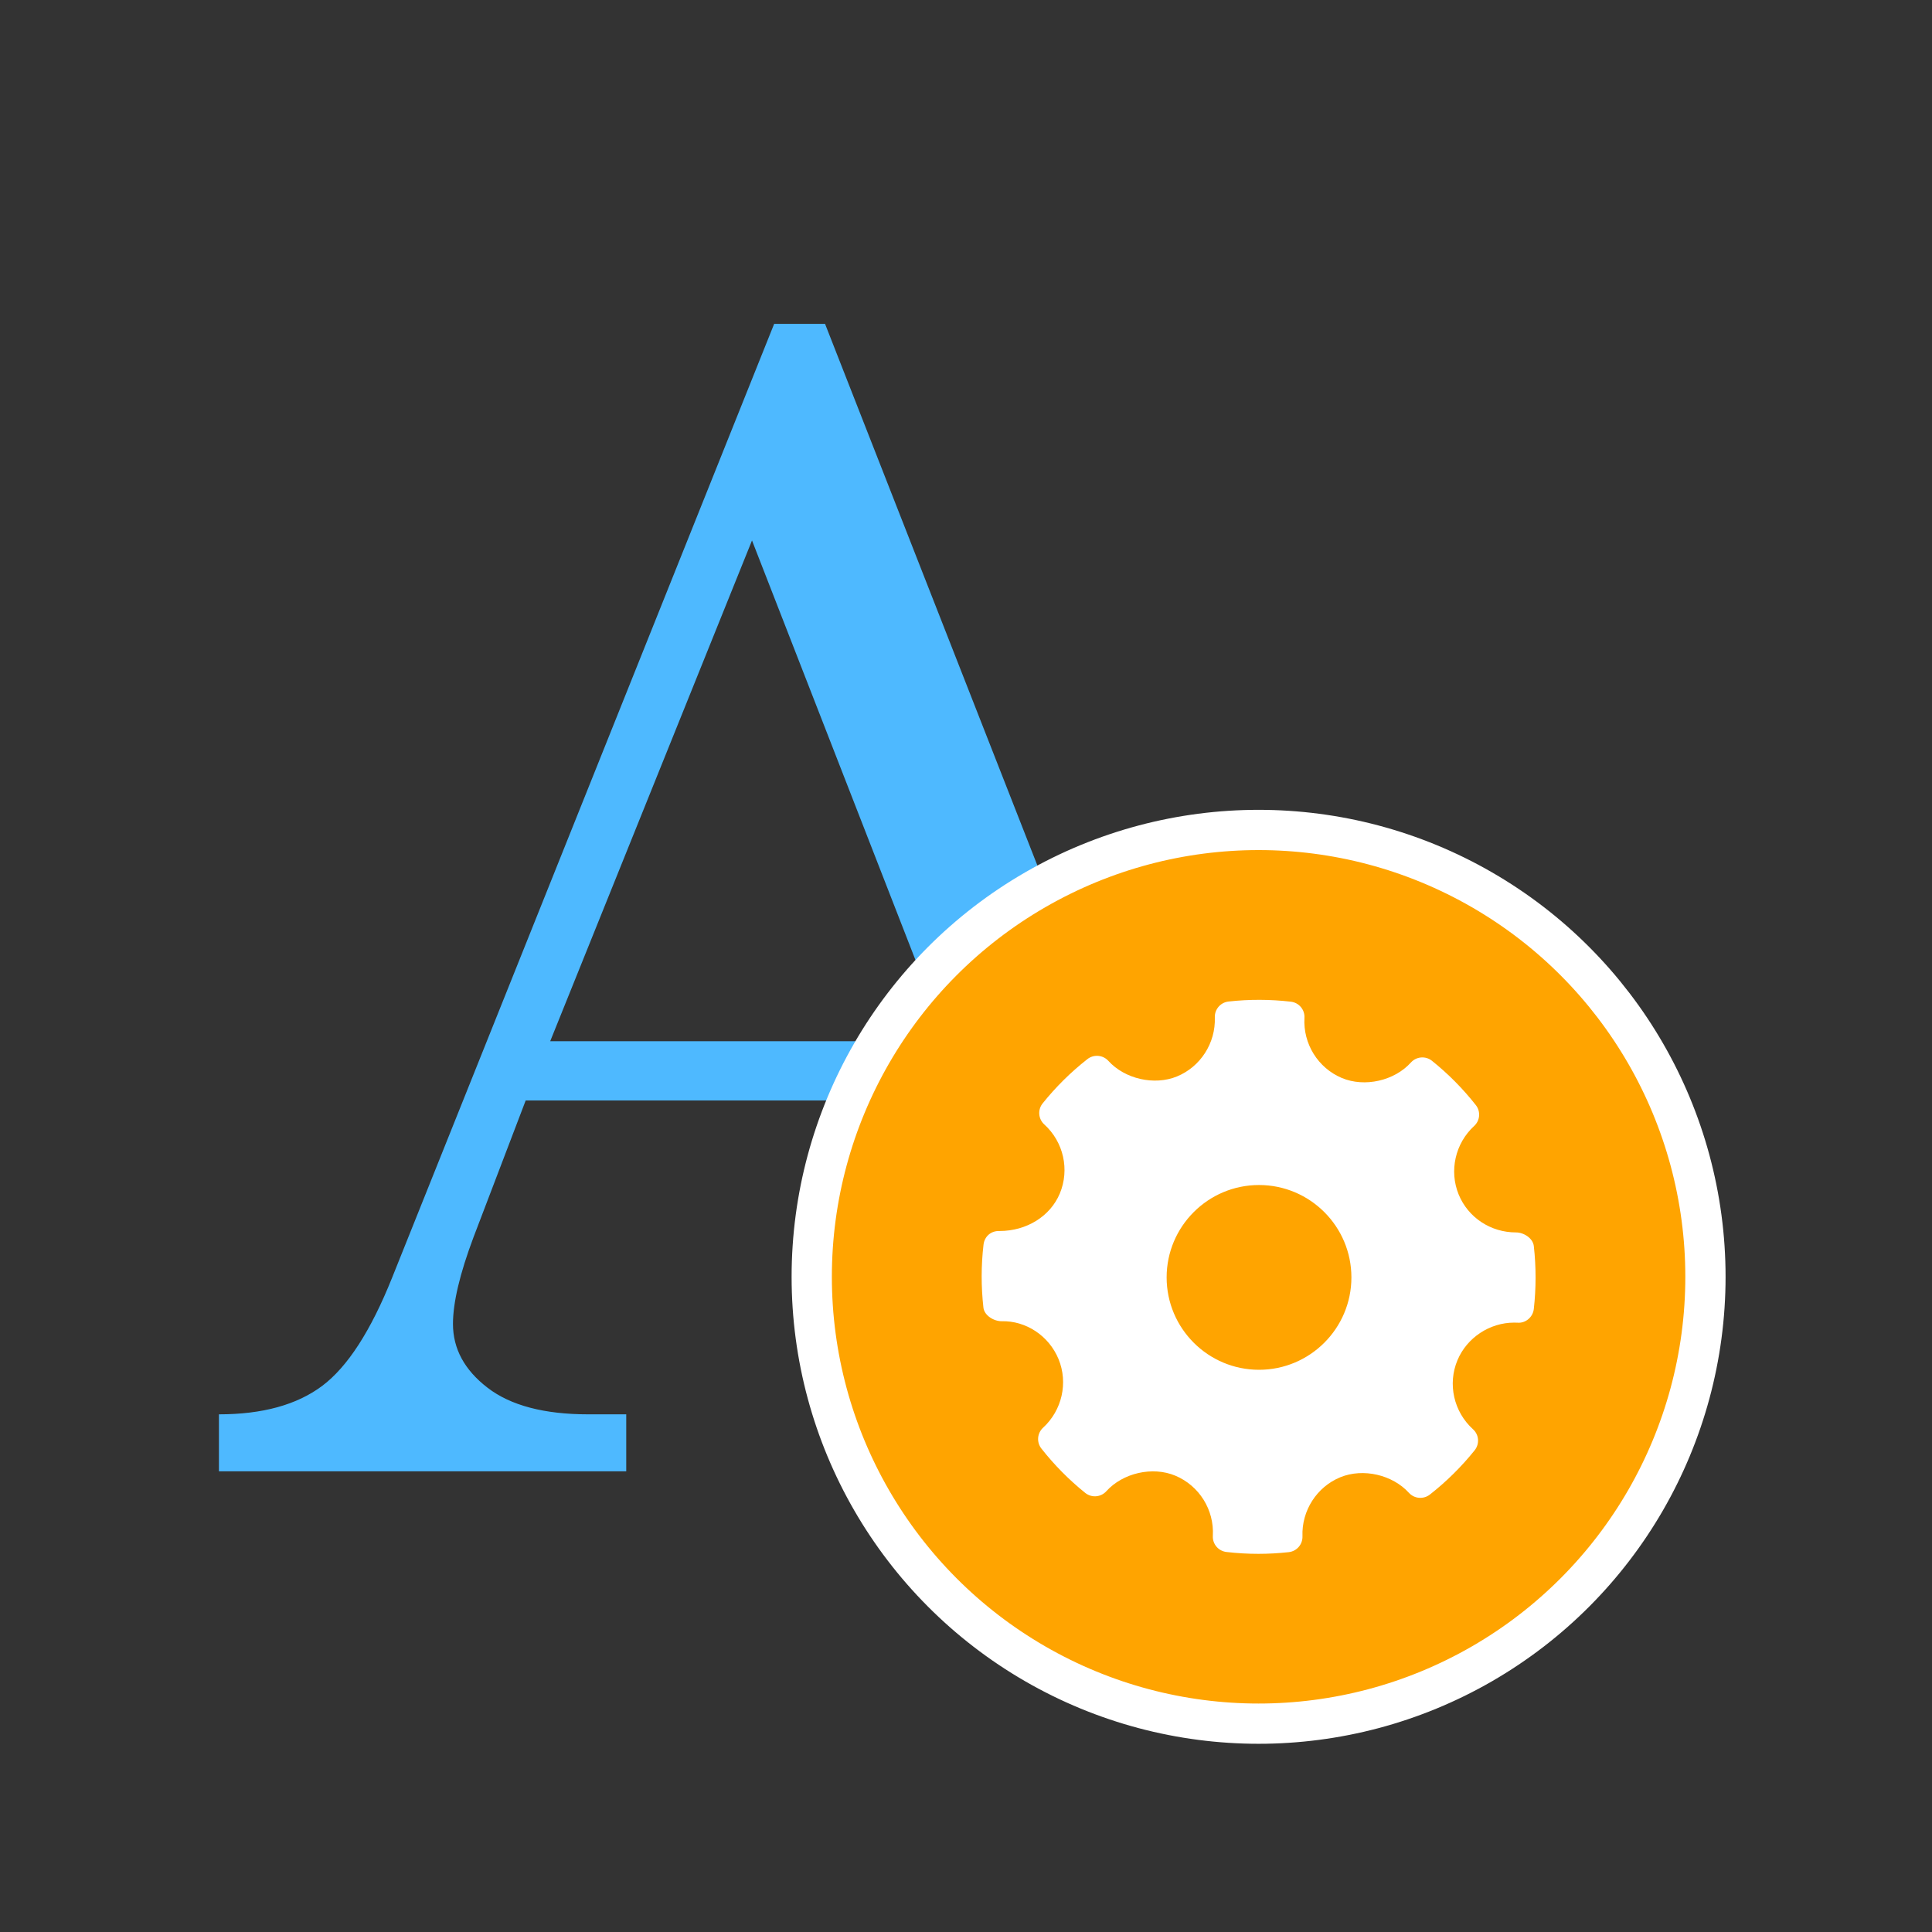
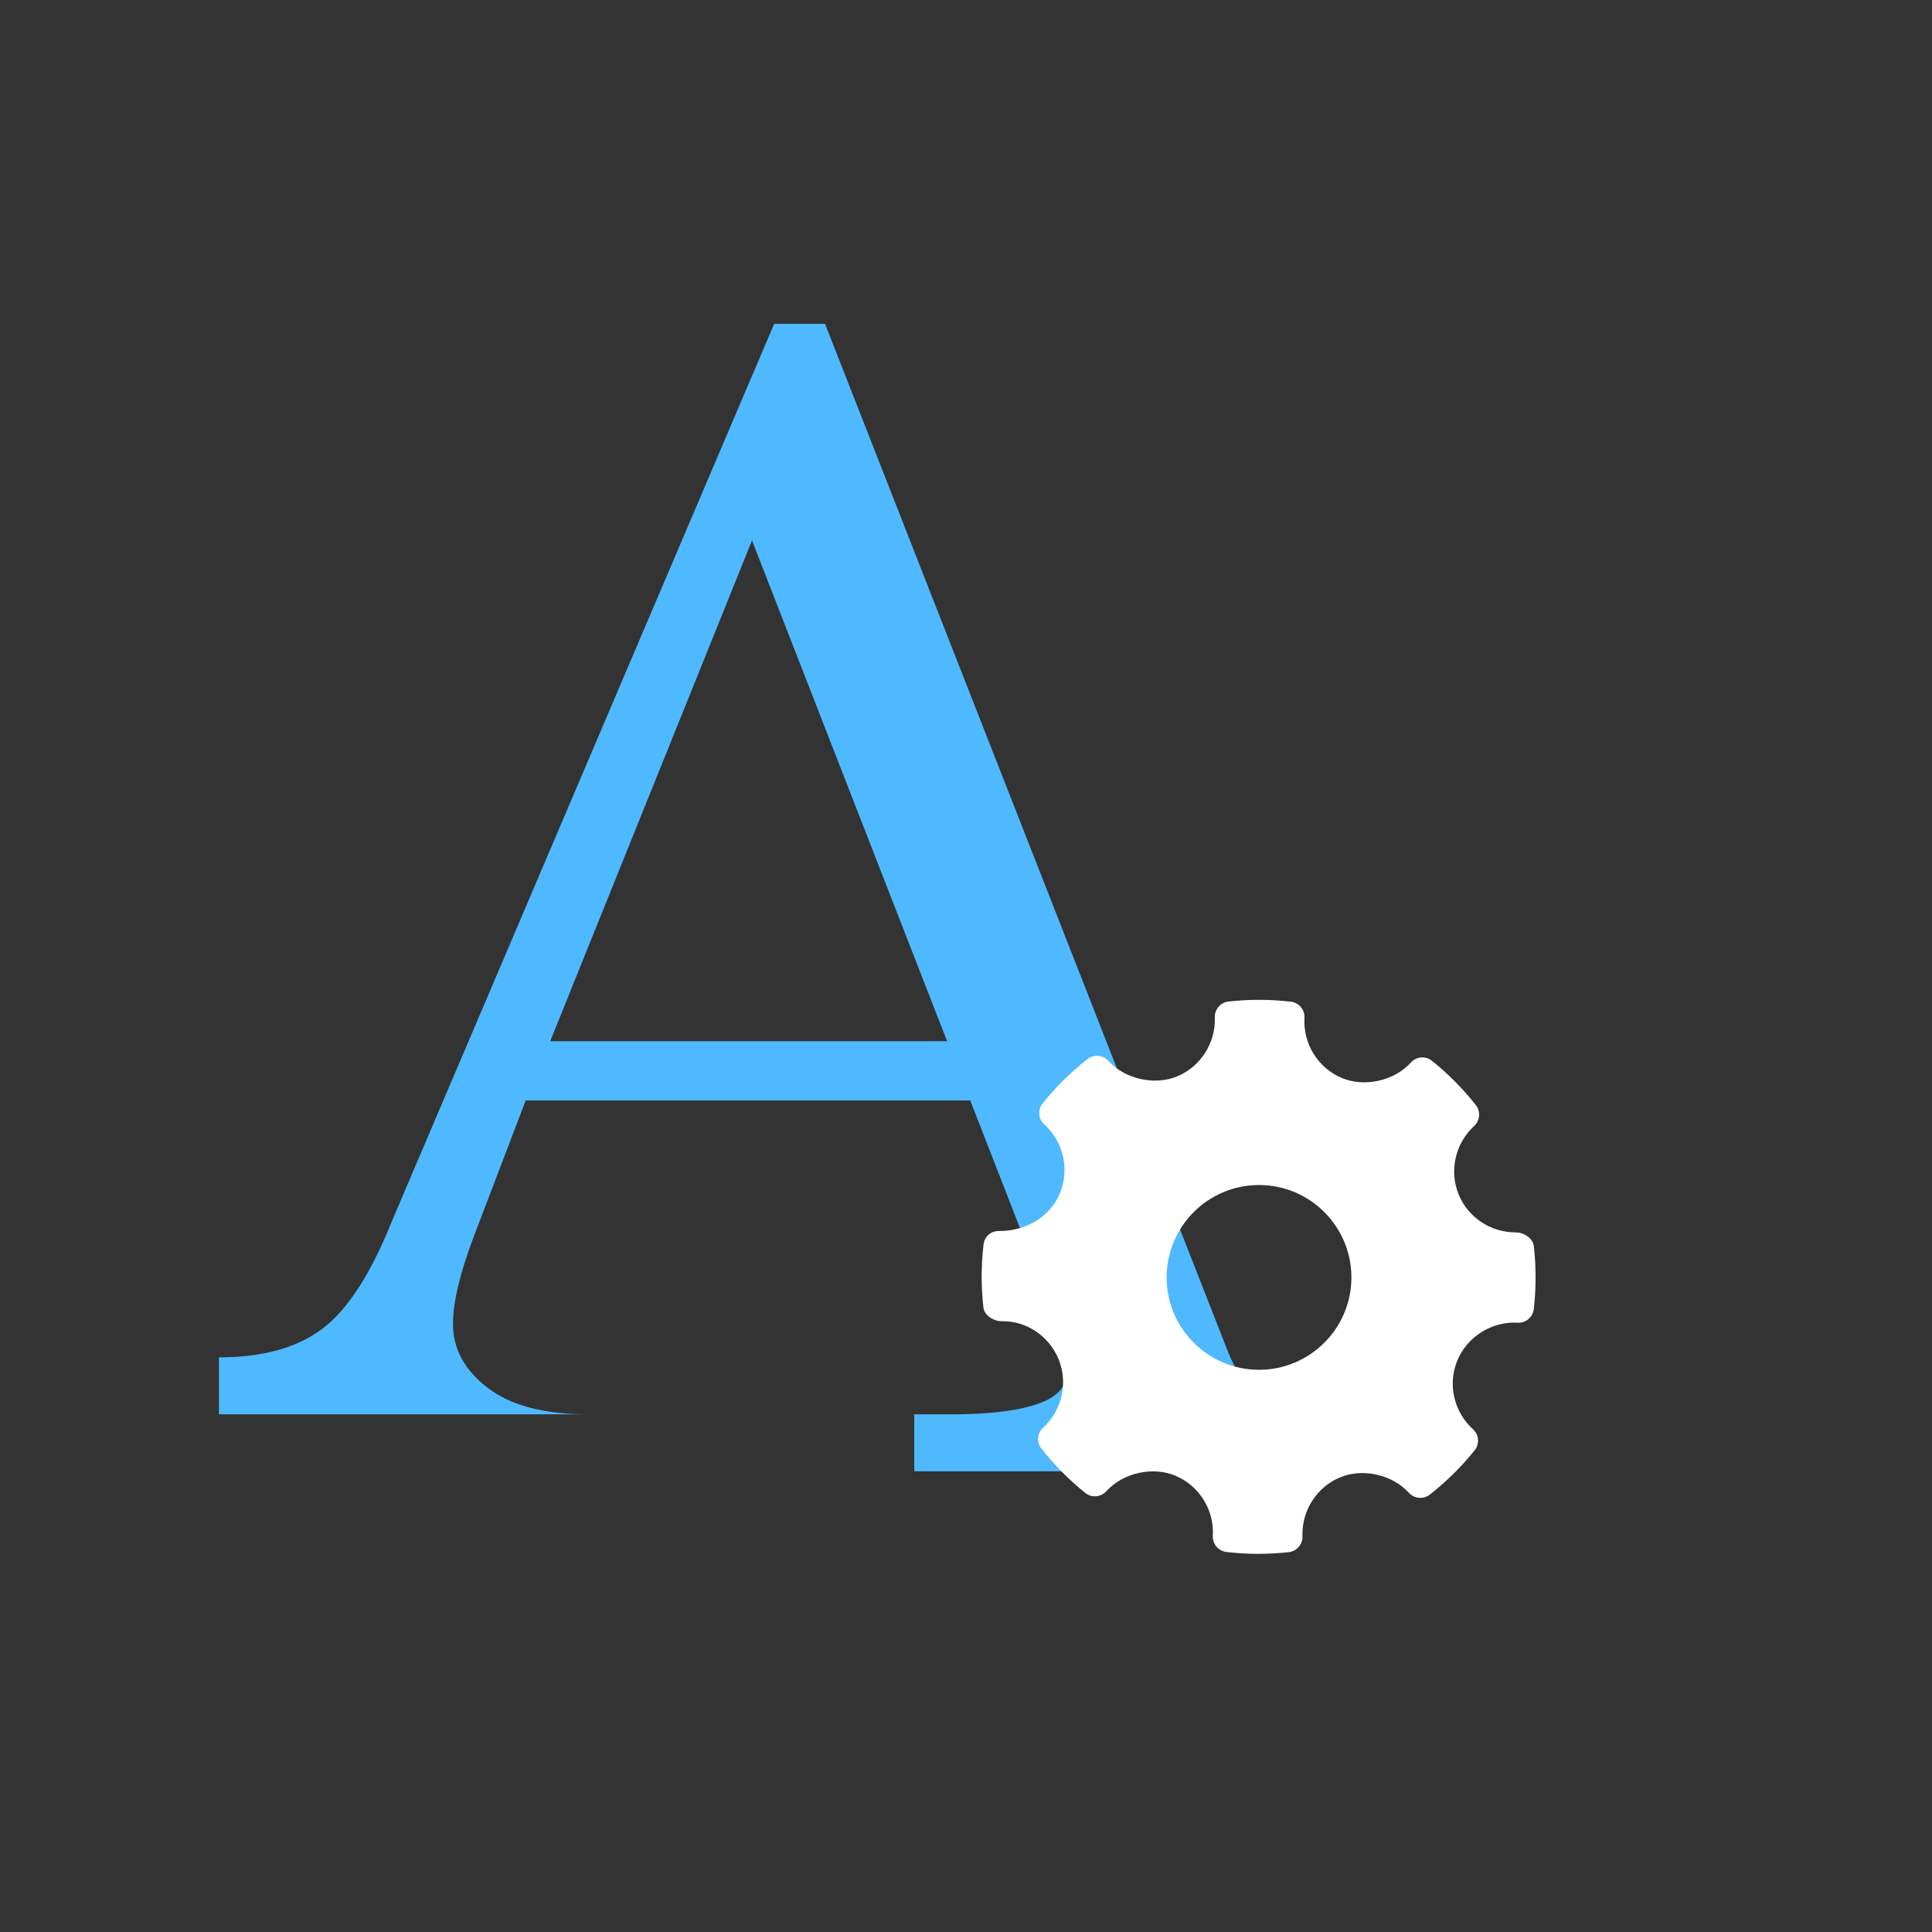
<svg xmlns="http://www.w3.org/2000/svg" version="1.1" id="Layer_1" x="0px" y="0px" width="72px" height="72px" viewBox="0 0 72 72" enable-background="new 0 0 72 72" xml:space="preserve">
  <rect x="0" y="0" width="72" height="72" fill="#333333" stroke="none" />
  <g enable-background="new    ">
-     <path fill="#4EB9FF" d="M28.851,12.069h1.896l15.021,38.317c0.604,1.548,1.841,2.322,3.711,2.322h1.303v2.124H34.072v-2.124h1.33   c1.737,0,2.965-0.188,3.682-0.566c0.491-0.265,0.736-0.67,0.736-1.218c0-0.321-0.066-0.661-0.197-1.02l-3.465-8.893H19.591   l-1.945,5.098c-0.51,1.359-0.765,2.436-0.765,3.229c0,0.925,0.429,1.718,1.289,2.379c0.859,0.661,2.11,0.991,3.752,0.991h1.416   v2.124H8.159v-2.124c1.623,0,2.907-0.354,3.851-1.062c0.944-0.709,1.812-2.054,2.605-4.036L28.851,12.069z M28.025,20.141   l-7.521,18.663h14.792L28.025,20.141z" />
+     <path fill="#4EB9FF" d="M28.851,12.069h1.896l15.021,38.317c0.604,1.548,1.841,2.322,3.711,2.322h1.303v2.124H34.072v-2.124h1.33   c1.737,0,2.965-0.188,3.682-0.566c0.491-0.265,0.736-0.67,0.736-1.218c0-0.321-0.066-0.661-0.197-1.02l-3.465-8.893H19.591   l-1.945,5.098c-0.51,1.359-0.765,2.436-0.765,3.229c0,0.925,0.429,1.718,1.289,2.379c0.859,0.661,2.11,0.991,3.752,0.991h1.416   H8.159v-2.124c1.623,0,2.907-0.354,3.851-1.062c0.944-0.709,1.812-2.054,2.605-4.036L28.851,12.069z M28.025,20.141   l-7.521,18.663h14.792L28.025,20.141z" />
  </g>
-   <circle fill="#FFA400" stroke="#FFFFFF" stroke-width="1.5" stroke-miterlimit="10" cx="46.904" cy="47.583" r="16.653" />
  <g id="Settings">
    <g>
      <path fill="#FFFFFF" d="M57.161,46.437c-0.033-0.29-0.371-0.508-0.664-0.508c-0.946,0-1.785-0.555-2.137-1.414    c-0.36-0.88-0.128-1.906,0.577-2.553c0.222-0.203,0.249-0.542,0.063-0.778c-0.484-0.615-1.034-1.17-1.635-1.651    c-0.235-0.189-0.58-0.163-0.784,0.063c-0.615,0.681-1.72,0.935-2.574,0.578c-0.889-0.374-1.449-1.274-1.394-2.241    c0.018-0.304-0.204-0.568-0.507-0.603c-0.771-0.089-1.549-0.092-2.322-0.006c-0.299,0.033-0.521,0.291-0.511,0.591    c0.034,0.957-0.534,1.842-1.413,2.202c-0.844,0.345-1.941,0.094-2.555-0.582c-0.203-0.222-0.543-0.25-0.779-0.066    c-0.619,0.485-1.181,1.041-1.67,1.651c-0.191,0.237-0.163,0.581,0.062,0.785c0.718,0.651,0.95,1.686,0.577,2.576    c-0.356,0.848-1.237,1.395-2.246,1.395c-0.327-0.011-0.56,0.209-0.596,0.507c-0.091,0.776-0.092,1.566-0.004,2.347    c0.032,0.291,0.381,0.508,0.677,0.508c0.899-0.023,1.762,0.534,2.124,1.415c0.361,0.88,0.129,1.905-0.577,2.553    c-0.221,0.203-0.249,0.542-0.063,0.778c0.48,0.611,1.03,1.167,1.633,1.652c0.237,0.191,0.581,0.164,0.786-0.062    c0.618-0.683,1.723-0.936,2.573-0.579c0.891,0.373,1.451,1.273,1.397,2.24c-0.018,0.304,0.205,0.568,0.507,0.603    c0.394,0.046,0.791,0.069,1.189,0.069c0.378,0,0.755-0.021,1.133-0.063c0.299-0.033,0.521-0.291,0.511-0.591    c-0.035-0.957,0.534-1.841,1.412-2.201c0.849-0.347,1.942-0.093,2.556,0.582c0.204,0.222,0.541,0.249,0.779,0.065    c0.618-0.484,1.179-1.04,1.67-1.651c0.19-0.237,0.164-0.581-0.062-0.784c-0.718-0.651-0.952-1.686-0.578-2.575    c0.351-0.837,1.199-1.399,2.112-1.399l0.128,0.003c0.296,0.024,0.568-0.204,0.604-0.506    C57.248,48.008,57.249,47.219,57.161,46.437z M46.92,51.048c-1.899,0-3.443-1.544-3.443-3.443c0-1.899,1.544-3.443,3.443-3.443    c1.899,0,3.443,1.544,3.443,3.443S48.819,51.048,46.92,51.048z" />
    </g>
  </g>
</svg>